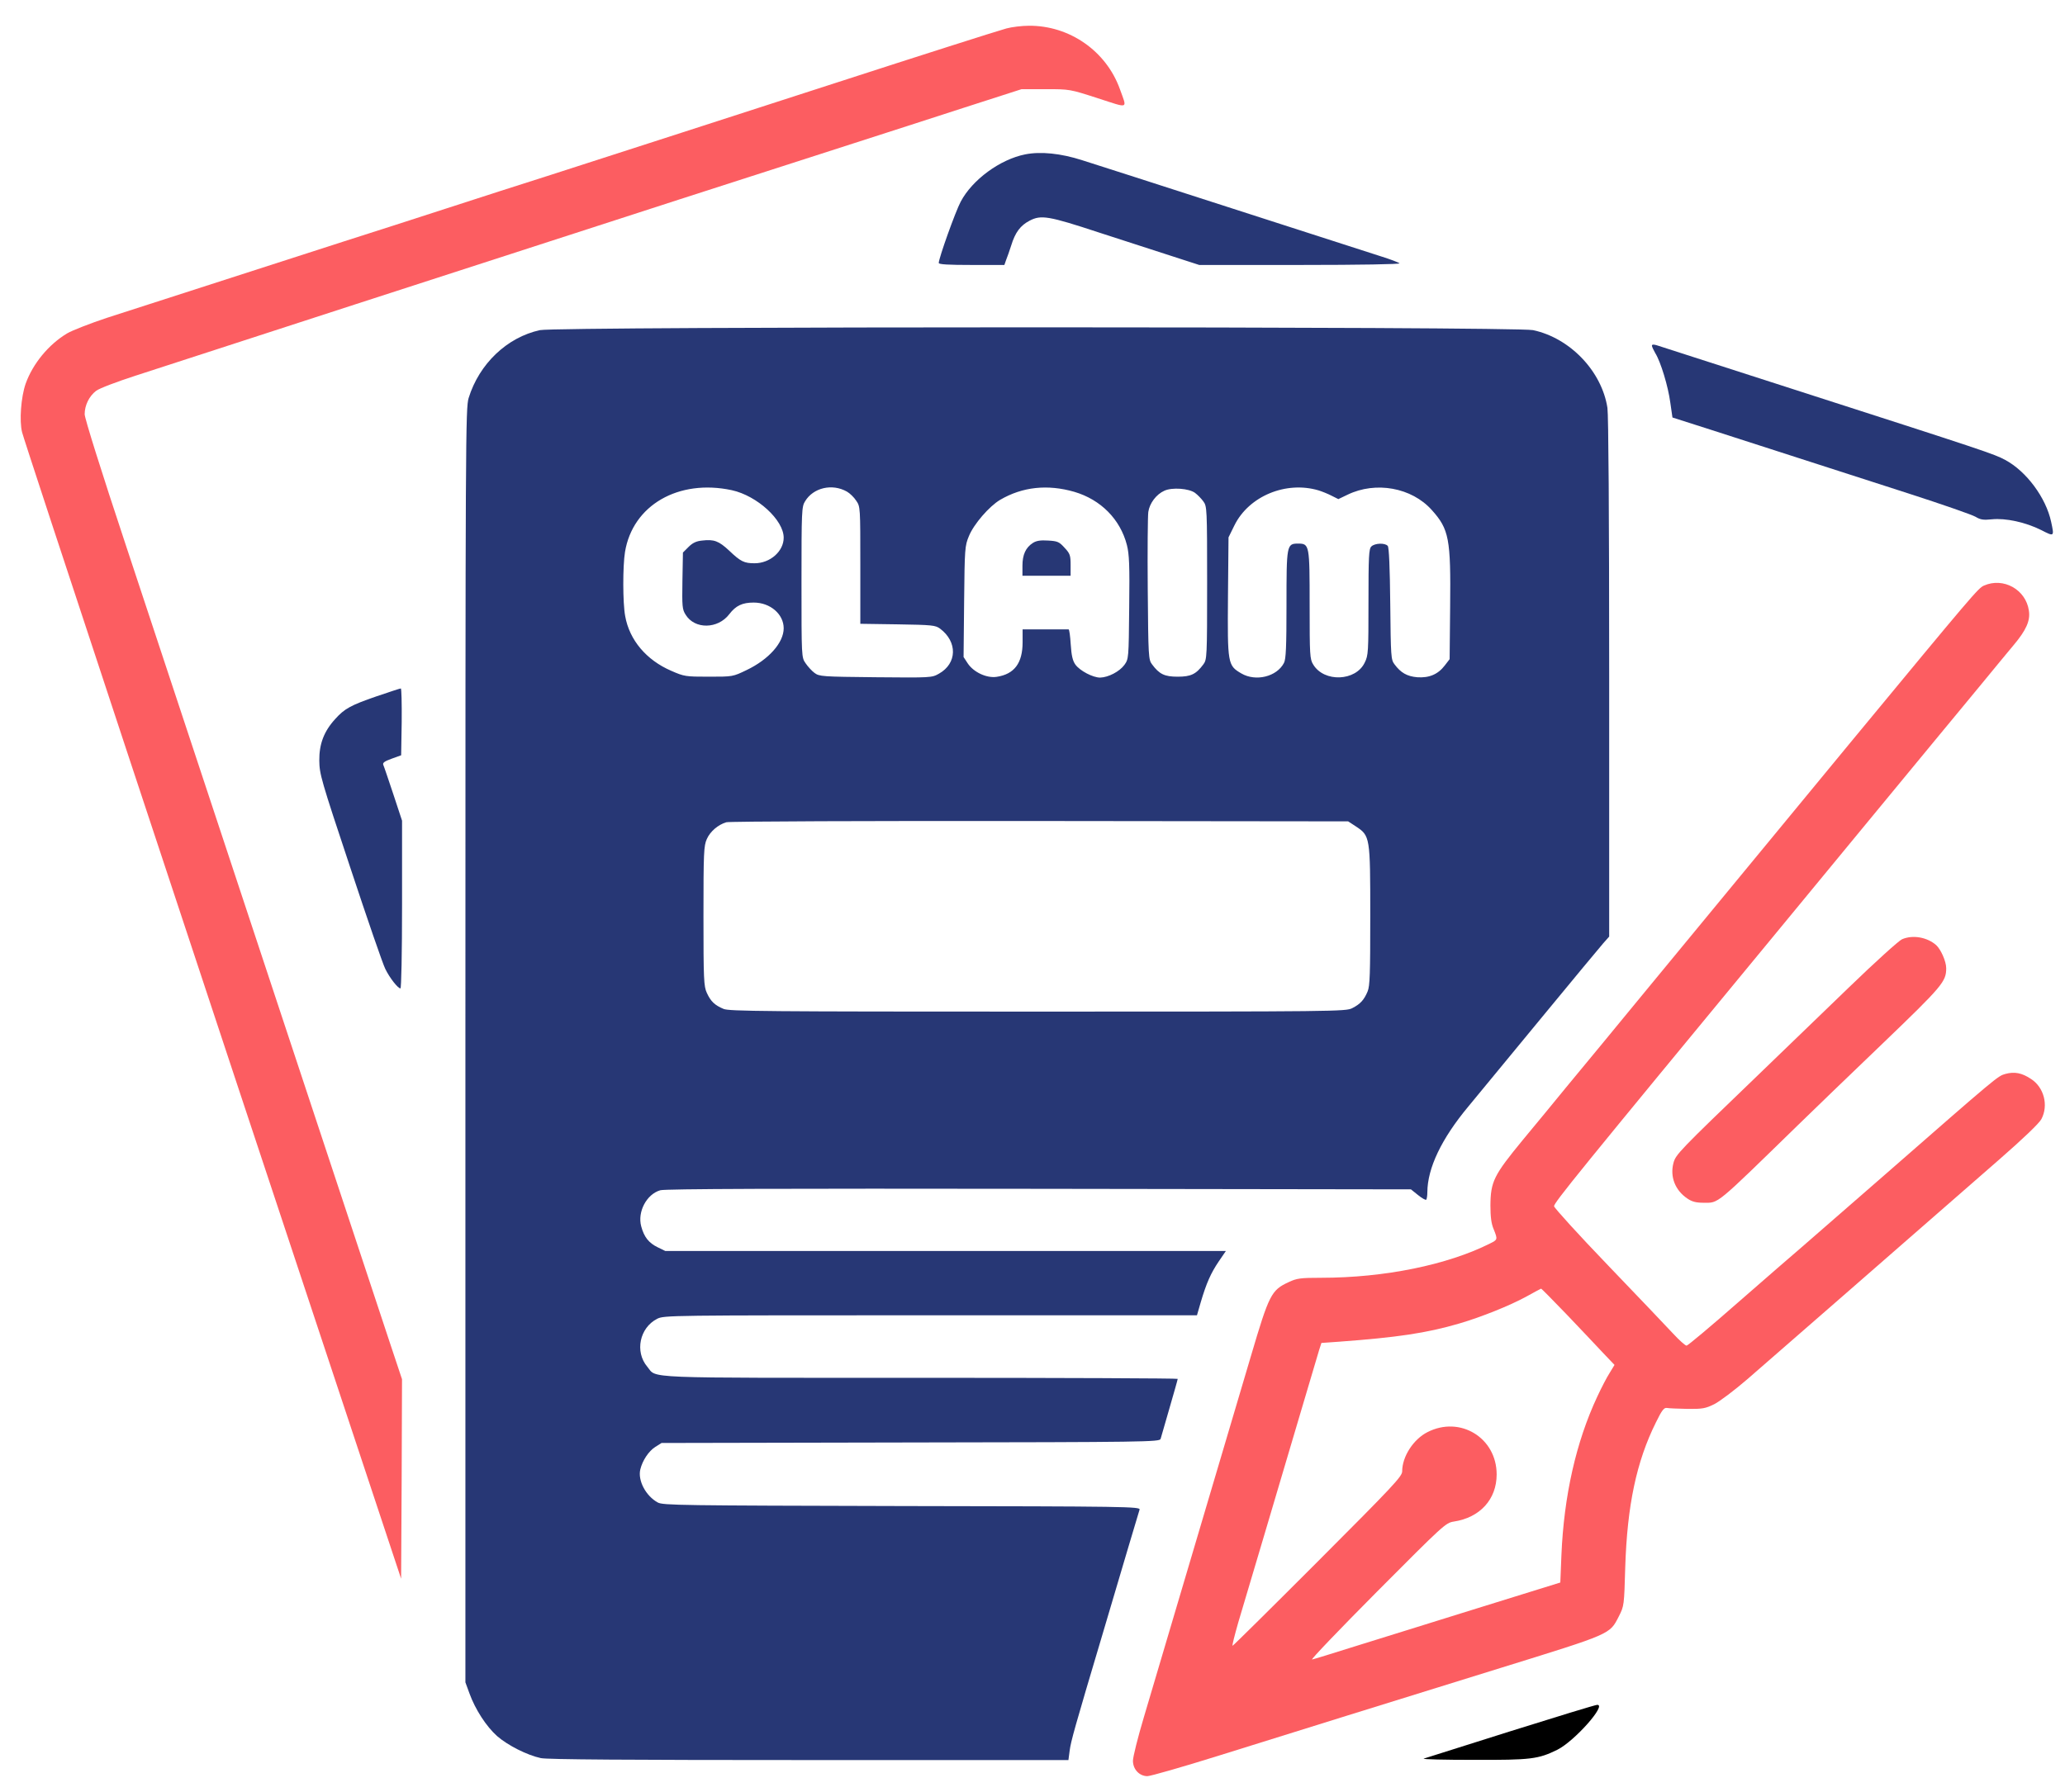
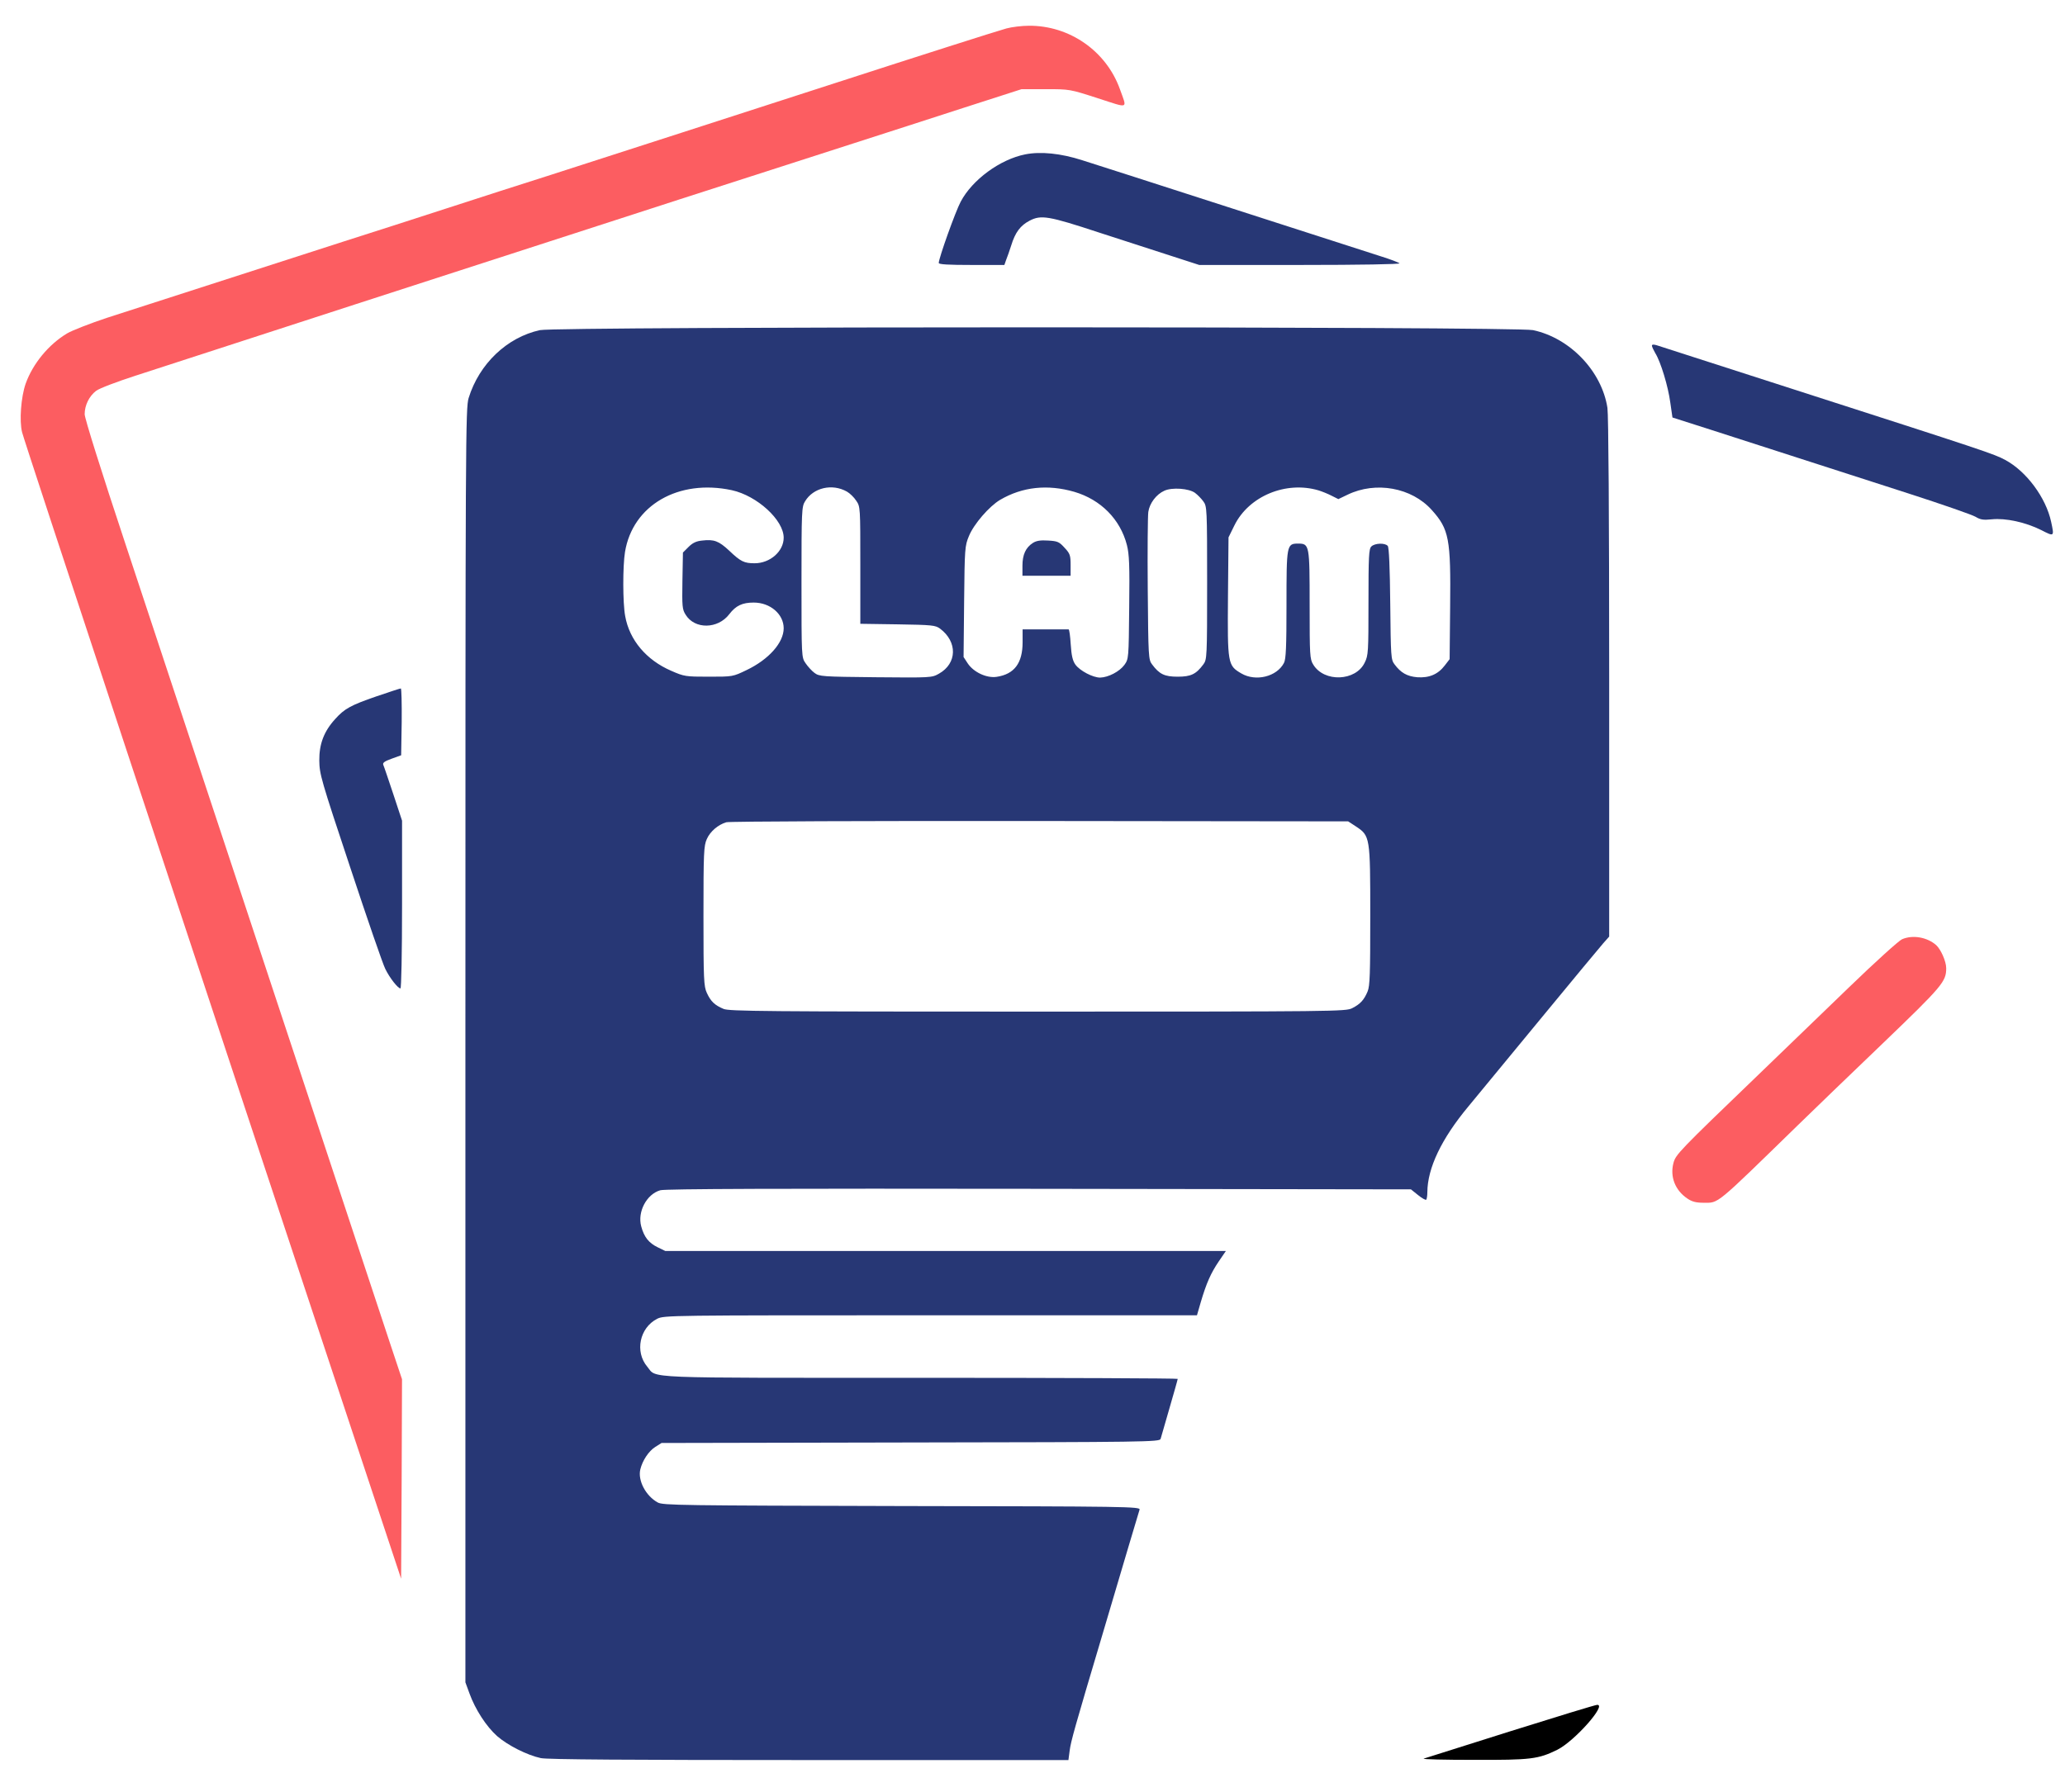
<svg xmlns="http://www.w3.org/2000/svg" width="53" height="46" viewBox="0 0 53 46" fill="none">
  <g clip-path="url(#clip0_6436_11696)">
    <path d="M25.831 0.73C25.612 0.79 23.594 1.432 21.461 2.124C19.155 2.872 15.613 4.013 14.048 4.518C13.421 4.715 12.245 5.096 11.439 5.357C10.634 5.619 9.463 5.995 8.831 6.196C6.506 6.944 3.5 7.916 2.745 8.159C2.319 8.301 1.857 8.48 1.724 8.558C1.248 8.842 0.841 9.338 0.658 9.851C0.539 10.195 0.493 10.8 0.567 11.098C0.64 11.383 4.671 23.585 9.504 38.145L10.295 40.529L10.309 37.966L10.318 35.407L10.002 34.458C9.641 33.362 4.781 18.692 3.23 13.997C2.598 12.094 2.173 10.736 2.173 10.635C2.173 10.406 2.287 10.172 2.466 10.034C2.548 9.97 2.996 9.801 3.477 9.645C4.365 9.356 6.378 8.705 9.128 7.81C10.849 7.251 16.459 5.435 17.411 5.128C18.661 4.724 20.647 4.087 21.91 3.679C22.619 3.449 23.882 3.046 24.71 2.775L26.22 2.289H26.838C27.456 2.289 27.456 2.289 28.179 2.523C28.994 2.785 28.93 2.812 28.742 2.285C28.39 1.308 27.447 0.652 26.404 0.661C26.23 0.661 25.969 0.693 25.831 0.73Z" fill="#FC5D61" />
    <path d="M26.313 3.963C25.668 4.091 24.954 4.614 24.657 5.178C24.524 5.426 24.094 6.627 24.094 6.751C24.094 6.788 24.341 6.802 24.936 6.802H25.778L25.823 6.673C25.851 6.604 25.91 6.439 25.952 6.306C26.057 5.962 26.19 5.788 26.428 5.664C26.721 5.513 26.904 5.54 28.212 5.971C28.83 6.169 29.658 6.439 30.056 6.568L30.779 6.802H33.37C34.912 6.802 35.946 6.783 35.919 6.76C35.896 6.737 35.681 6.655 35.443 6.581C35.205 6.503 33.493 5.953 31.644 5.357C29.796 4.761 28.057 4.201 27.778 4.114C27.224 3.935 26.707 3.885 26.313 3.963Z" fill="#273775" />
    <path d="M13.858 8.475C13.012 8.659 12.298 9.342 12.028 10.218C11.95 10.484 11.945 11.103 11.945 26.841V43.189L12.051 43.478C12.197 43.882 12.481 44.322 12.76 44.57C13.034 44.808 13.533 45.06 13.881 45.134C14.05 45.17 16.128 45.184 20.773 45.184H27.422L27.454 44.941C27.486 44.698 27.577 44.372 28.305 41.928C28.525 41.185 28.822 40.181 28.964 39.704C29.106 39.223 29.234 38.796 29.248 38.755C29.271 38.677 28.932 38.672 23.148 38.663C17.464 38.649 17.016 38.645 16.883 38.572C16.576 38.406 16.366 38.007 16.434 37.723C16.489 37.494 16.65 37.251 16.819 37.145L16.979 37.044L23.372 37.031C29.394 37.022 29.765 37.017 29.788 36.939C29.801 36.898 29.902 36.54 30.017 36.146C30.131 35.751 30.227 35.416 30.227 35.398C30.227 35.384 27.262 35.371 23.633 35.371C16.357 35.371 16.869 35.394 16.613 35.086C16.288 34.701 16.416 34.087 16.865 33.857C17.043 33.766 17.162 33.766 23.884 33.766H30.721L30.817 33.435C30.964 32.936 31.078 32.683 31.279 32.385L31.463 32.115H24.269H17.075L16.878 32.019C16.65 31.908 16.531 31.757 16.457 31.482C16.357 31.11 16.595 30.657 16.947 30.556C17.066 30.519 20.059 30.51 26.662 30.519L36.213 30.533L36.396 30.68C36.496 30.762 36.588 30.812 36.606 30.799C36.62 30.78 36.634 30.698 36.634 30.606C36.638 29.987 36.995 29.235 37.691 28.4C37.97 28.061 38.83 27.015 39.599 26.085C40.368 25.149 41.068 24.31 41.15 24.214L41.301 24.044V17.404C41.301 13.171 41.283 10.658 41.256 10.47C41.109 9.526 40.295 8.677 39.347 8.475C38.894 8.379 14.297 8.379 13.858 8.475ZM18.782 12.584C19.432 12.726 20.114 13.35 20.114 13.804C20.114 14.153 19.766 14.46 19.368 14.46C19.098 14.46 19.011 14.418 18.713 14.134C18.448 13.887 18.325 13.841 18.022 13.877C17.871 13.891 17.775 13.937 17.67 14.043L17.528 14.185L17.515 14.909C17.505 15.569 17.51 15.643 17.597 15.78C17.83 16.161 18.425 16.152 18.718 15.767C18.887 15.547 19.052 15.469 19.345 15.469C19.77 15.469 20.114 15.767 20.114 16.129C20.114 16.5 19.729 16.931 19.162 17.202C18.809 17.372 18.809 17.372 18.192 17.372C17.597 17.372 17.56 17.367 17.226 17.22C16.59 16.945 16.155 16.432 16.046 15.817C15.982 15.482 15.982 14.529 16.041 14.171C16.238 12.969 17.414 12.291 18.782 12.584ZM21.738 12.621C21.811 12.662 21.921 12.768 21.976 12.855C22.081 13.006 22.081 13.024 22.081 14.51V16.014L23.038 16.028C23.926 16.042 24.008 16.051 24.127 16.138C24.58 16.477 24.566 17.032 24.1 17.294C23.916 17.399 23.898 17.399 22.475 17.386C21.098 17.372 21.029 17.367 20.905 17.275C20.837 17.225 20.732 17.11 20.677 17.028C20.571 16.877 20.571 16.872 20.571 14.946C20.571 13.112 20.576 13.006 20.663 12.869C20.873 12.52 21.358 12.405 21.738 12.621ZM27.573 12.626C28.255 12.827 28.753 13.332 28.923 13.992C28.982 14.226 28.996 14.506 28.982 15.592C28.969 16.904 28.969 16.913 28.859 17.069C28.735 17.239 28.447 17.39 28.236 17.395C28.049 17.395 27.715 17.22 27.6 17.06C27.532 16.964 27.5 16.835 27.481 16.542C27.468 16.331 27.445 16.157 27.426 16.157C27.404 16.157 27.134 16.157 26.818 16.157H26.246V16.487C26.246 17.023 26.035 17.308 25.578 17.376C25.321 17.413 24.987 17.257 24.836 17.028L24.731 16.867L24.745 15.446C24.759 14.079 24.763 14.015 24.868 13.763C24.992 13.456 25.39 12.997 25.669 12.832C26.241 12.497 26.886 12.428 27.573 12.626ZM33.842 12.589C33.929 12.616 34.08 12.676 34.176 12.726L34.35 12.813L34.588 12.699C35.311 12.35 36.231 12.515 36.748 13.093C37.192 13.588 37.238 13.827 37.219 15.579L37.206 16.922L37.082 17.083C36.908 17.312 36.679 17.408 36.373 17.386C36.112 17.363 35.952 17.271 35.792 17.055C35.7 16.936 35.696 16.863 35.682 15.501C35.673 14.574 35.65 14.052 35.618 14.015C35.549 13.932 35.284 13.942 35.197 14.029C35.133 14.088 35.123 14.286 35.123 15.46C35.123 16.734 35.119 16.826 35.027 17.009C34.799 17.491 33.984 17.523 33.705 17.06C33.618 16.922 33.613 16.821 33.613 15.537C33.613 13.988 33.609 13.955 33.316 13.955C33.023 13.955 33.019 13.992 33.019 15.528C33.019 16.61 33.005 16.922 32.954 17.019C32.771 17.372 32.231 17.505 31.861 17.289C31.508 17.083 31.504 17.046 31.517 15.308L31.531 13.795L31.682 13.488C32.053 12.736 33.005 12.341 33.842 12.589ZM30.671 12.653C30.74 12.704 30.836 12.804 30.886 12.873C30.977 12.997 30.982 13.052 30.982 14.964C30.982 16.877 30.977 16.931 30.886 17.055C30.698 17.308 30.566 17.372 30.227 17.372C29.888 17.372 29.756 17.308 29.568 17.055C29.477 16.936 29.472 16.863 29.458 15.134C29.449 14.143 29.458 13.249 29.472 13.144C29.504 12.919 29.678 12.69 29.884 12.598C30.081 12.506 30.515 12.538 30.671 12.653ZM34.799 21.215C35.165 21.458 35.169 21.476 35.169 23.507C35.169 25.007 35.16 25.31 35.101 25.452C35.009 25.672 34.913 25.777 34.703 25.883C34.538 25.965 34.295 25.97 26.635 25.97C19.633 25.97 18.718 25.961 18.572 25.901C18.343 25.805 18.242 25.709 18.141 25.488C18.064 25.319 18.055 25.154 18.055 23.517C18.055 21.87 18.064 21.714 18.141 21.54C18.228 21.343 18.43 21.173 18.64 21.109C18.709 21.086 22.329 21.072 26.685 21.077L34.602 21.086L34.799 21.215Z" fill="#273775" />
    <path d="M26.512 13.937C26.325 14.056 26.242 14.24 26.242 14.524V14.781H26.86H27.478V14.506C27.478 14.258 27.464 14.212 27.322 14.061C27.185 13.909 27.144 13.891 26.901 13.877C26.704 13.864 26.599 13.882 26.512 13.937Z" fill="#273775" />
    <path d="M42.398 8.874C42.398 8.902 42.44 8.989 42.485 9.067C42.623 9.287 42.815 9.92 42.87 10.337L42.925 10.718L43.886 11.025C44.801 11.319 45.309 11.484 48.979 12.667C49.844 12.946 50.622 13.217 50.704 13.267C50.828 13.341 50.901 13.355 51.121 13.332C51.482 13.295 51.995 13.41 52.388 13.607C52.727 13.781 52.727 13.781 52.644 13.396C52.512 12.777 52.008 12.098 51.468 11.809C51.18 11.653 50.988 11.589 45.945 9.966C44.133 9.383 42.595 8.888 42.527 8.865C42.44 8.838 42.398 8.842 42.398 8.874Z" fill="#273775" />
-     <path d="M50.92 15.033C50.774 15.097 50.655 15.235 47.488 19.068C46.504 20.265 43.186 24.287 42.445 25.186C42.001 25.722 41.425 26.428 41.159 26.749C40.894 27.07 40.459 27.598 40.189 27.923C39.924 28.249 39.425 28.854 39.082 29.267C38.34 30.17 38.258 30.331 38.253 30.945C38.253 31.239 38.276 31.418 38.336 31.555C38.441 31.817 38.441 31.826 38.244 31.922C37.151 32.472 35.535 32.803 33.906 32.803C33.38 32.803 33.284 32.816 33.078 32.913C32.629 33.119 32.574 33.229 32.108 34.806C31.449 37.026 29.664 43.047 29.357 44.088C29.202 44.606 29.078 45.106 29.078 45.202C29.078 45.422 29.243 45.597 29.449 45.597C29.527 45.597 30.346 45.363 31.27 45.074C32.817 44.588 36.157 43.551 38.505 42.822C41.374 41.933 41.31 41.96 41.548 41.497C41.685 41.227 41.685 41.217 41.713 40.236C41.763 38.649 42.001 37.521 42.5 36.517C42.656 36.196 42.711 36.132 42.784 36.145C42.834 36.155 43.072 36.164 43.31 36.169C43.694 36.173 43.772 36.159 43.996 36.049C44.134 35.98 44.518 35.691 44.847 35.407C45.383 34.944 48.687 32.06 51.318 29.762C51.922 29.235 52.339 28.836 52.394 28.73C52.581 28.377 52.462 27.914 52.128 27.699C51.895 27.543 51.703 27.506 51.469 27.57C51.273 27.625 51.273 27.625 48.367 30.166C47.415 30.996 46.468 31.821 46.262 32C46.056 32.174 45.314 32.821 44.614 33.431C43.914 34.045 43.319 34.545 43.287 34.545C43.255 34.545 43.099 34.407 42.939 34.233C42.784 34.064 42.033 33.279 41.278 32.491C40.519 31.702 39.896 31.014 39.887 30.968C39.873 30.886 40.477 30.143 45.717 23.792C46.051 23.388 46.985 22.251 47.795 21.27C48.609 20.284 49.502 19.201 49.781 18.862C50.064 18.523 50.549 17.931 50.861 17.555C51.172 17.174 51.538 16.734 51.675 16.569C52.005 16.179 52.114 15.932 52.073 15.675C51.995 15.134 51.419 14.813 50.92 15.033ZM40.217 33.752C40.573 34.128 40.994 34.568 41.15 34.738L41.438 35.04L41.315 35.242C41.246 35.348 41.1 35.627 40.994 35.857C40.45 37.021 40.139 38.402 40.075 39.924L40.047 40.626L37.892 41.295C36.707 41.667 35.292 42.102 34.753 42.272C34.213 42.442 33.727 42.593 33.677 42.602C33.627 42.616 34.377 41.832 35.343 40.86C37.05 39.145 37.105 39.094 37.311 39.062C37.983 38.961 38.413 38.493 38.413 37.851C38.413 36.911 37.475 36.338 36.638 36.765C36.276 36.948 35.988 37.393 35.988 37.773C35.988 37.902 35.755 38.15 33.828 40.08C32.638 41.272 31.65 42.249 31.636 42.249C31.618 42.249 31.686 41.988 31.778 41.662C31.874 41.341 32.172 40.337 32.442 39.429C32.712 38.521 33.128 37.118 33.366 36.311C33.604 35.504 33.824 34.761 33.856 34.66L33.915 34.476L34.368 34.444C35.855 34.334 36.611 34.224 37.453 33.977C38.02 33.811 38.748 33.518 39.169 33.289C39.37 33.179 39.544 33.082 39.553 33.082C39.562 33.078 39.859 33.38 40.217 33.752Z" fill="#FC5D61" />
    <path d="M9.664 17.876C9.001 18.105 8.841 18.193 8.603 18.459C8.314 18.775 8.191 19.101 8.195 19.527C8.2 19.875 8.237 20.009 8.992 22.278C9.426 23.59 9.829 24.759 9.889 24.874C10.003 25.108 10.213 25.374 10.278 25.374C10.3 25.374 10.319 24.484 10.319 23.218V21.068L10.095 20.389C9.971 20.018 9.857 19.678 9.838 19.637C9.815 19.582 9.866 19.545 10.053 19.477L10.296 19.389L10.31 18.527C10.314 18.055 10.305 17.67 10.287 17.674C10.264 17.674 9.989 17.766 9.664 17.876Z" fill="#273775" />
    <path d="M48.816 24.113C48.734 24.149 48.125 24.7 47.466 25.337C46.807 25.974 45.755 26.988 45.123 27.598C43.078 29.565 43.009 29.638 42.95 29.858C42.858 30.212 42.995 30.56 43.311 30.771C43.426 30.849 43.531 30.877 43.723 30.877C44.121 30.877 44.002 30.973 46.153 28.877C46.519 28.52 47.489 27.584 48.313 26.795C49.86 25.309 49.951 25.199 49.951 24.855C49.951 24.681 49.814 24.374 49.695 24.264C49.462 24.058 49.091 23.993 48.816 24.113Z" fill="#FC5D61" />
    <path d="M38.76 44.446C37.58 44.817 36.577 45.134 36.541 45.147C36.504 45.166 37.081 45.179 37.822 45.179C39.296 45.184 39.479 45.161 39.973 44.918C40.412 44.698 41.25 43.753 40.993 43.767C40.947 43.767 39.945 44.074 38.76 44.446Z" fill="black" />
  </g>
  <defs>
    <clipPath id="clip0_6436_11696">
      <rect width="52.168" height="44.94" fill="white" transform="translate(0.523 0.657)" />
    </clipPath>
  </defs>
</svg>